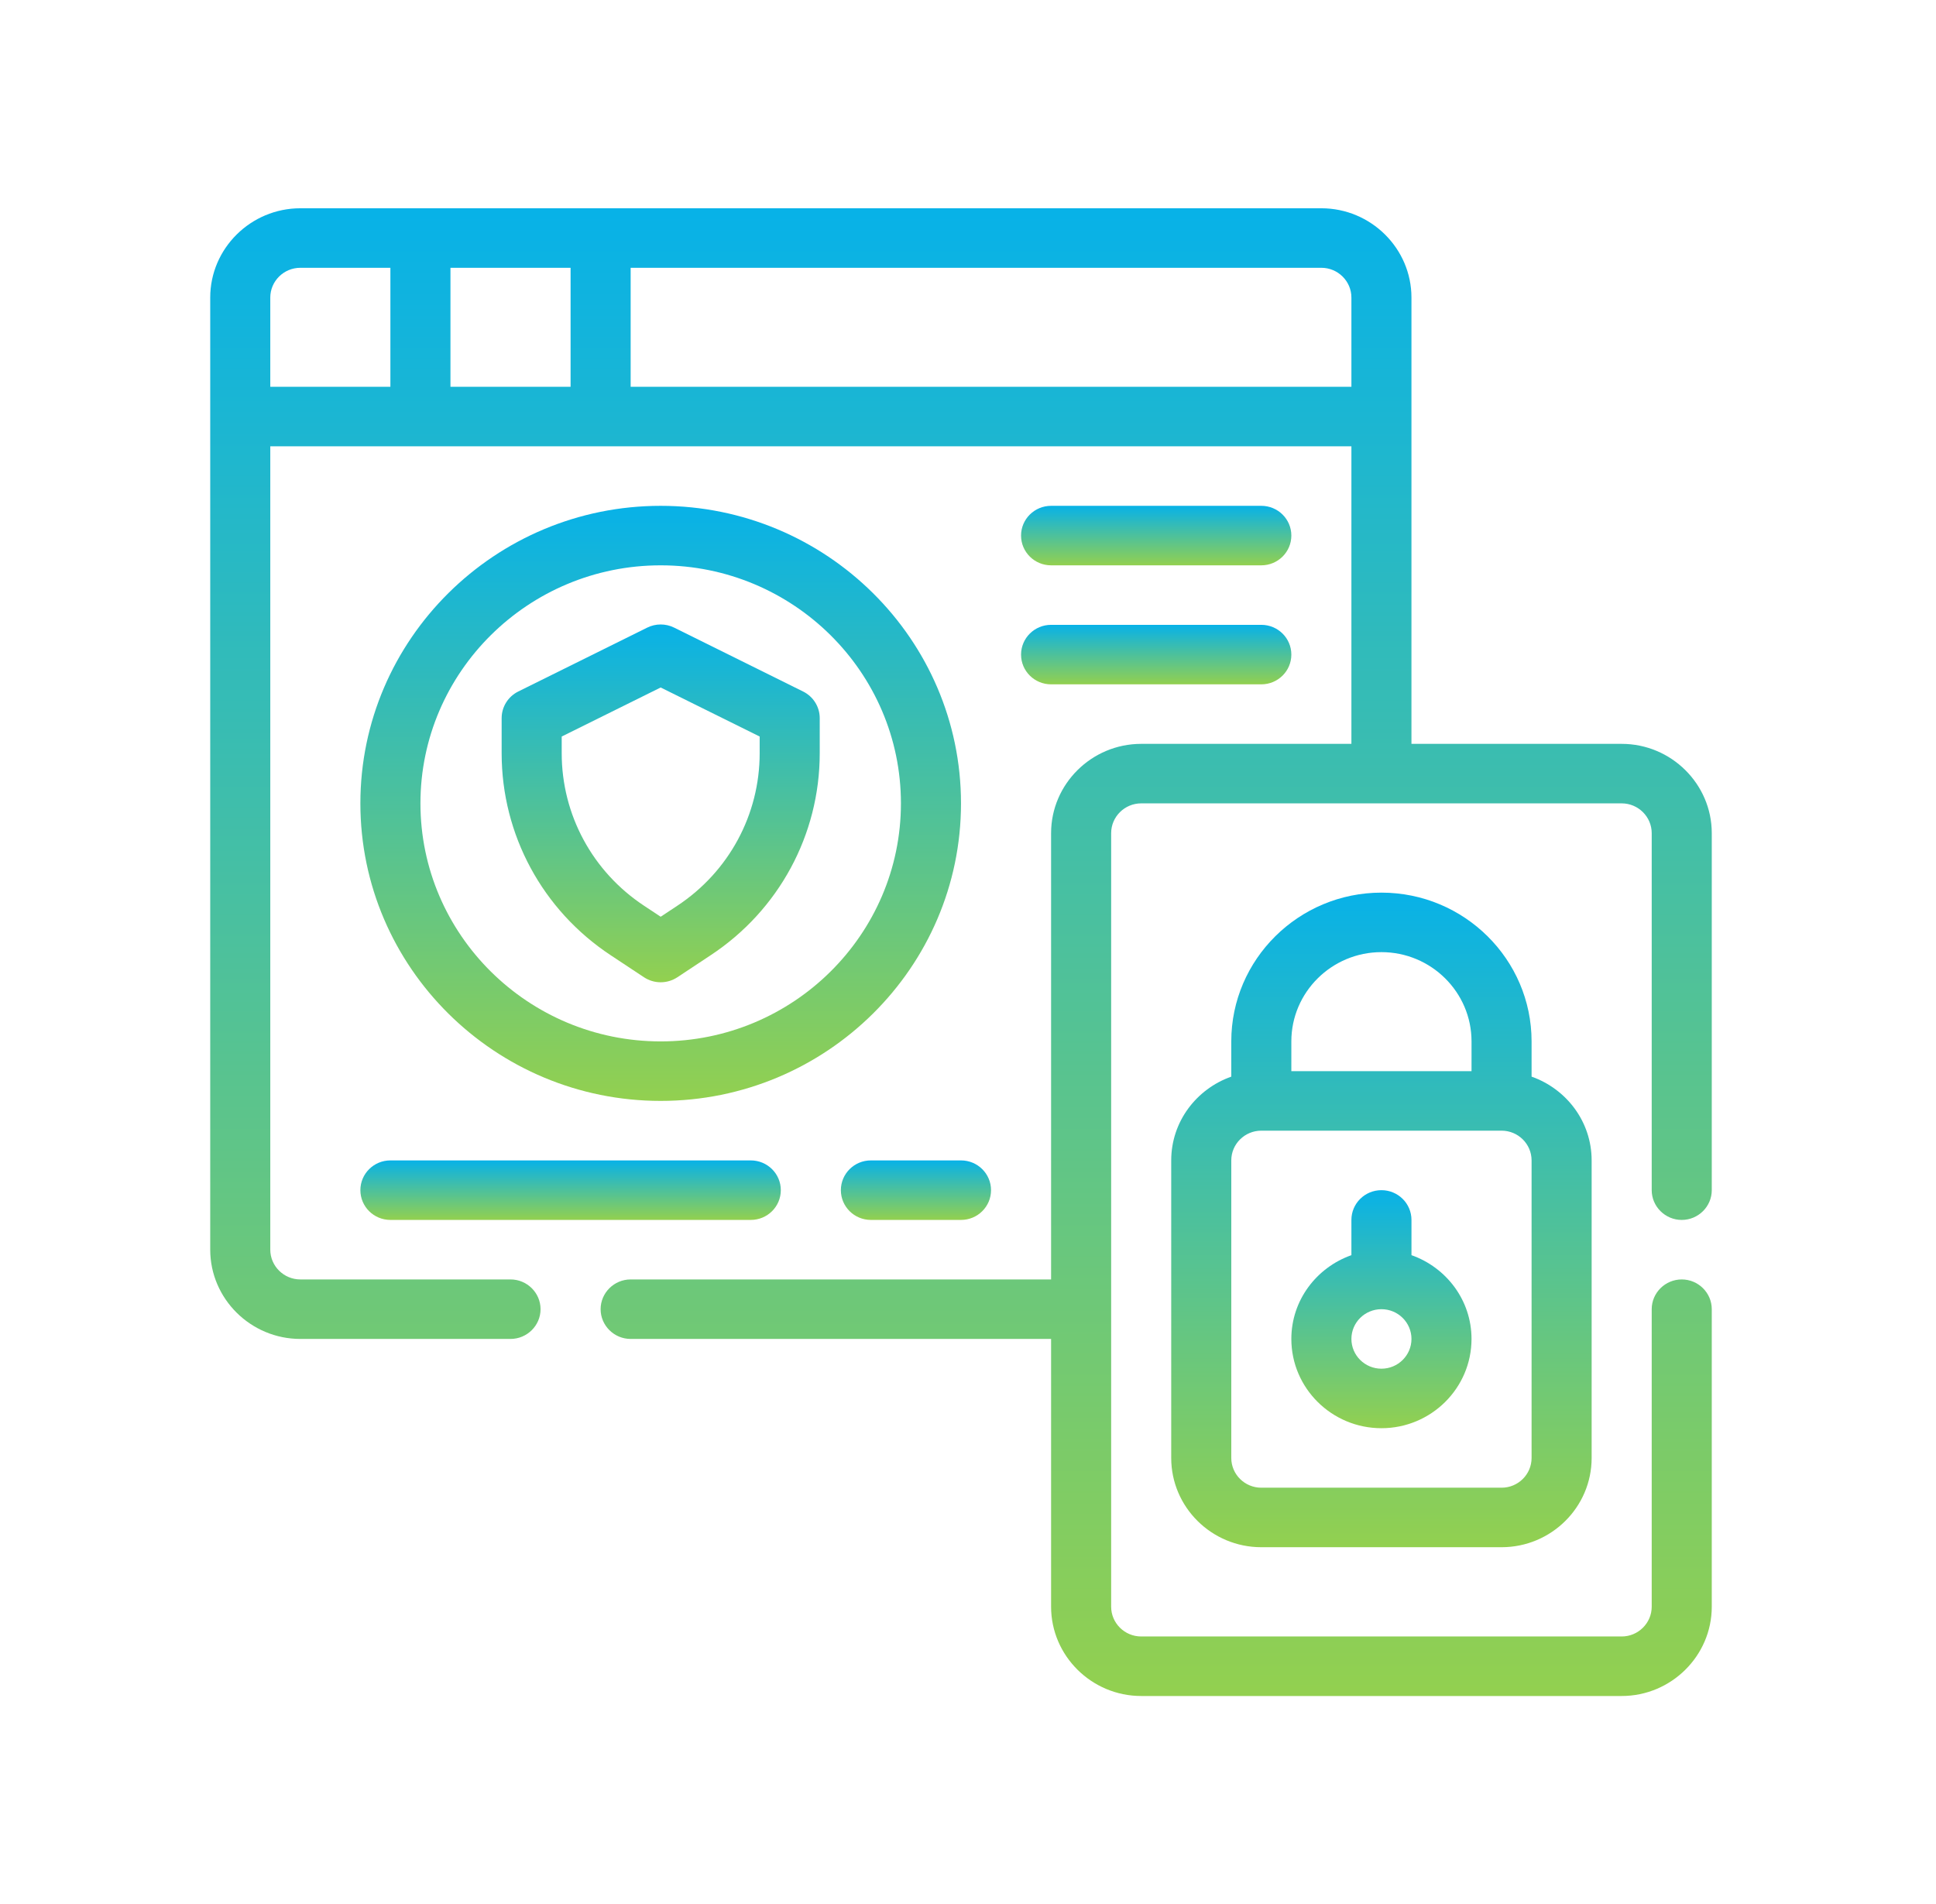
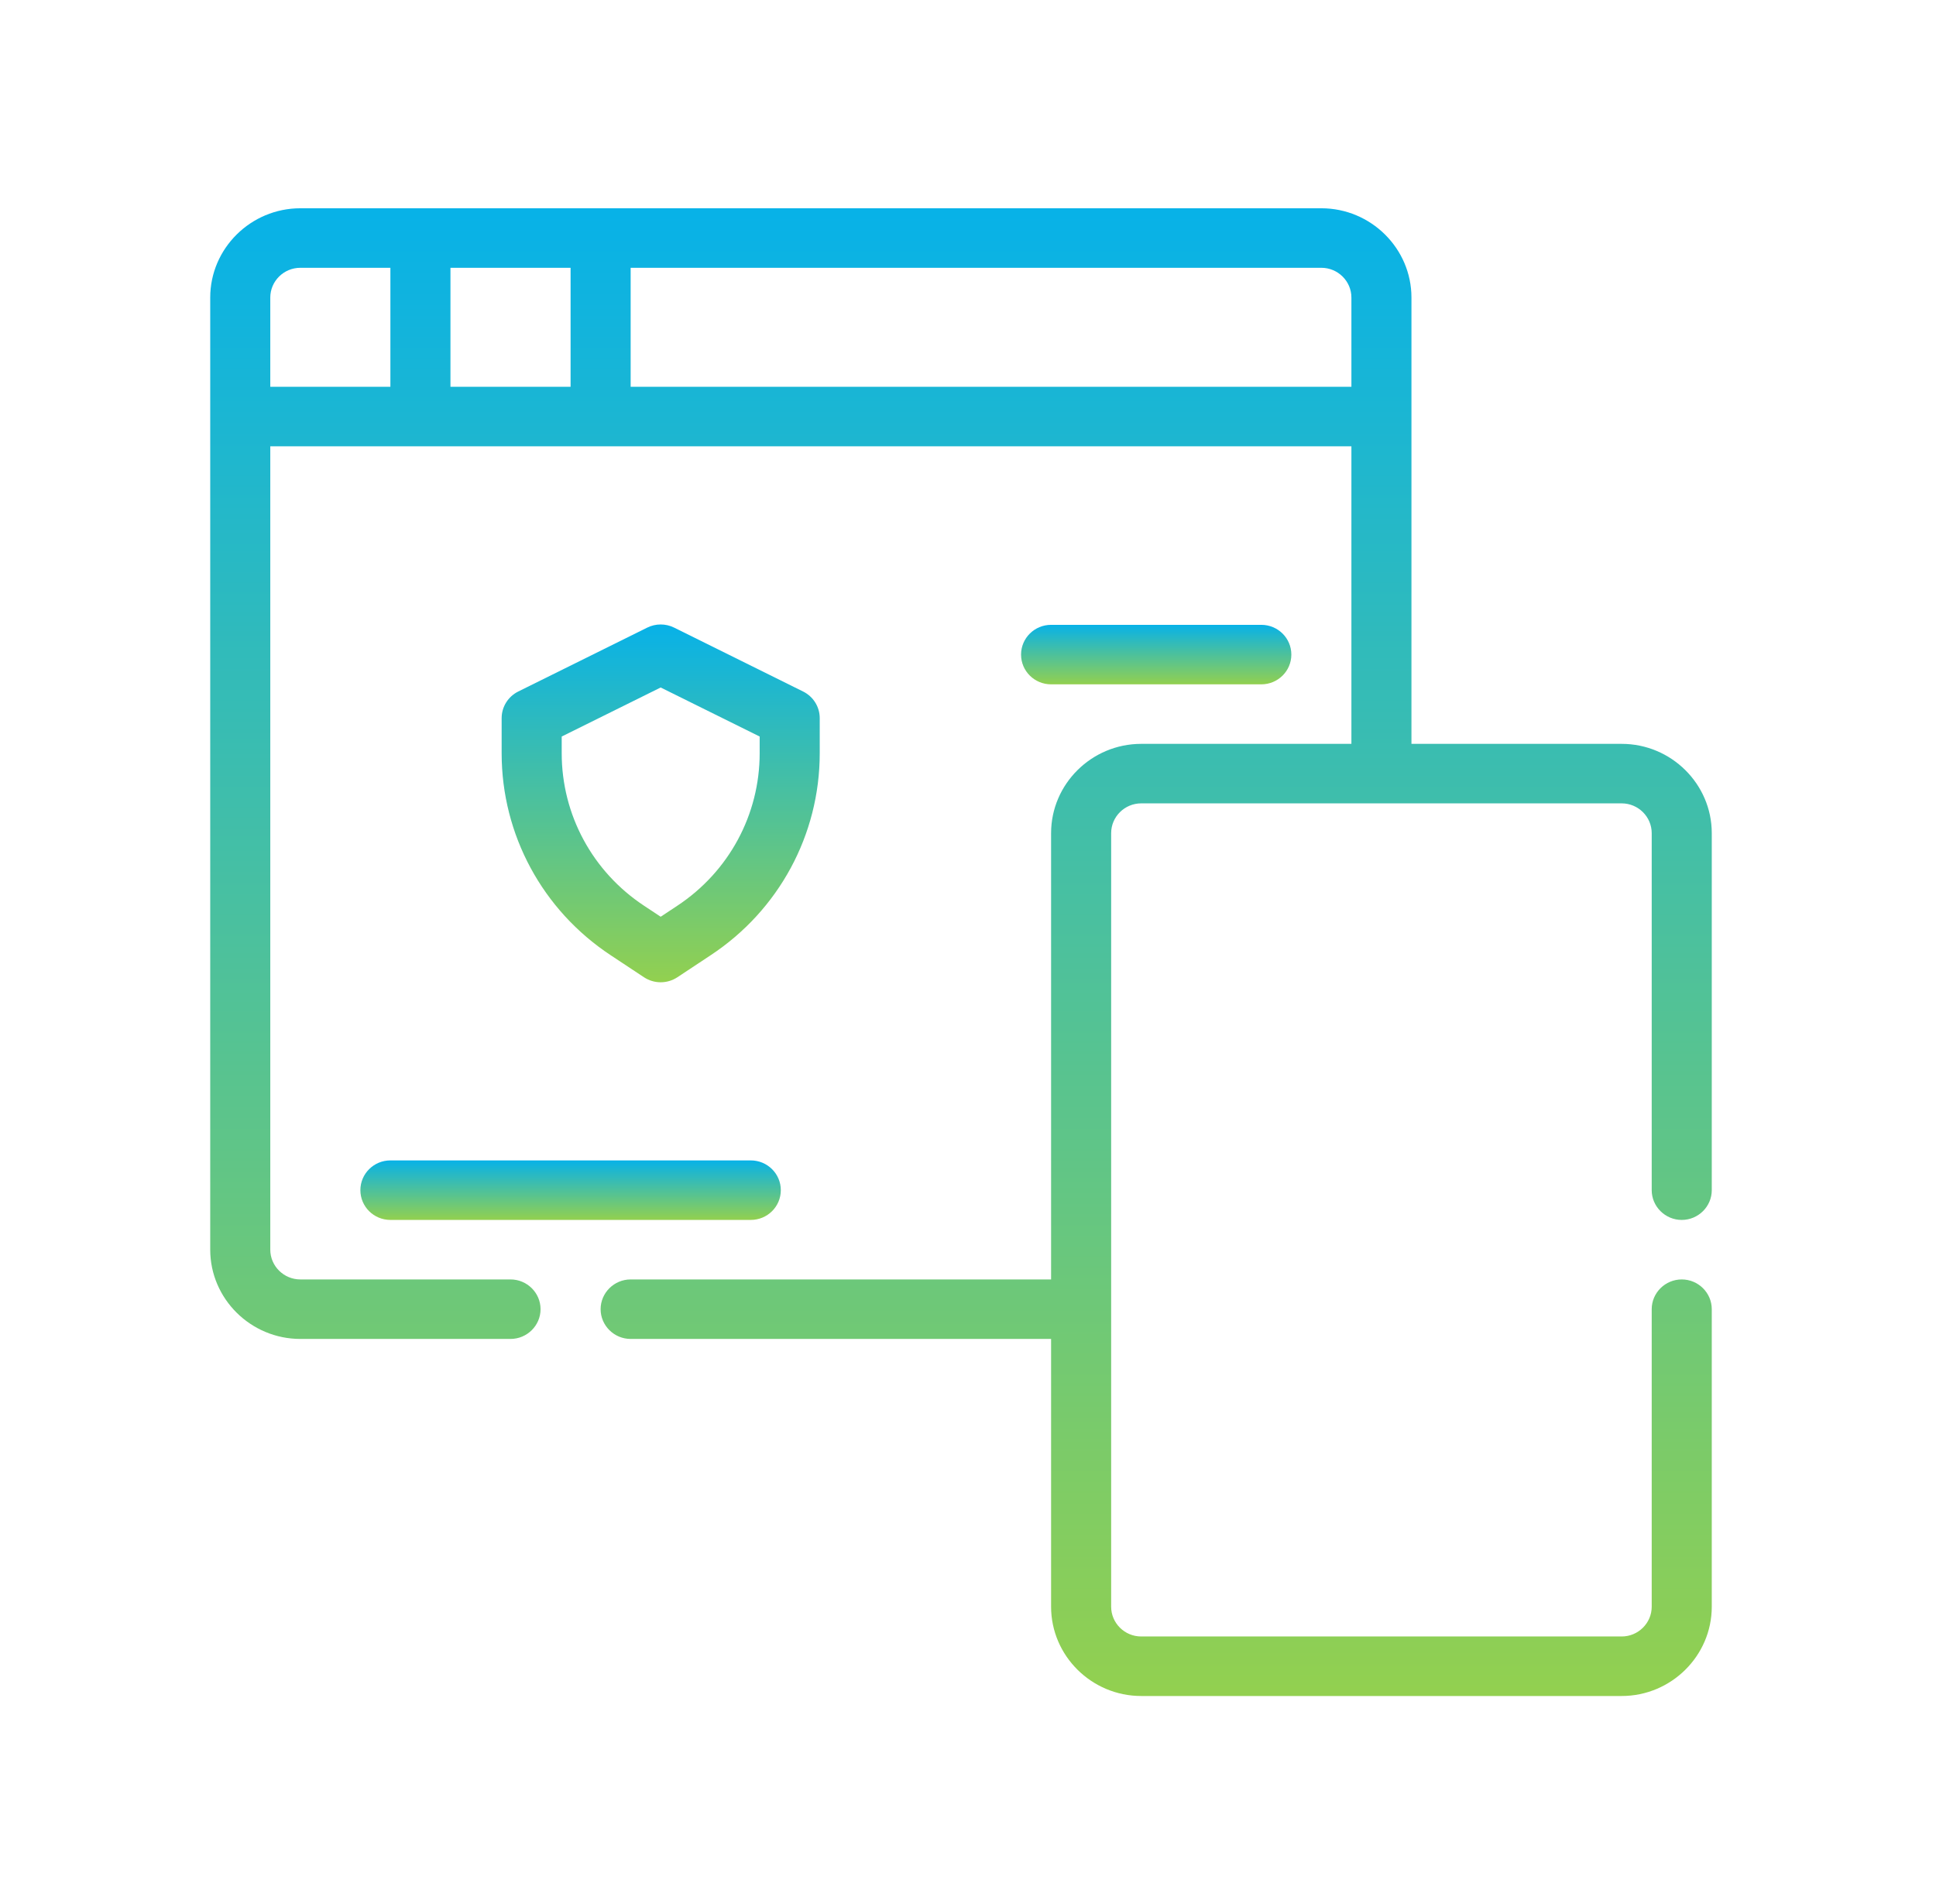
<svg xmlns="http://www.w3.org/2000/svg" width="123" height="121" viewBox="0 0 123 121" fill="none">
  <path d="M24.804 77.516H47.699C48.754 77.516 49.607 76.67 49.607 75.625C49.607 74.58 48.754 73.734 47.699 73.734H24.804C23.749 73.734 22.896 74.58 22.896 75.625C22.896 76.67 23.749 77.516 24.804 77.516Z" fill="url(#paint0_linear_239_231)" />
  <path d="M106.846 77.516C107.896 77.516 108.754 76.665 108.754 75.625V52.938C108.754 49.818 106.178 47.266 103.03 47.266H89.674V18.906C89.674 15.787 87.099 13.234 83.951 13.234H19.08C15.931 13.234 13.356 15.787 13.356 18.906V79.406C13.356 82.526 15.931 85.078 19.08 85.078H32.435C33.485 85.078 34.343 84.227 34.343 83.188C34.343 82.148 33.485 81.297 32.435 81.297H19.08C18.03 81.297 17.172 80.446 17.172 79.406V28.359H85.859V47.266H72.503C69.355 47.266 66.779 49.818 66.779 52.938V81.297H40.067C39.018 81.297 38.159 82.148 38.159 83.188C38.159 84.227 39.018 85.078 40.067 85.078H66.779V102.094C66.779 105.213 69.355 107.766 72.503 107.766H103.03C106.178 107.766 108.754 105.213 108.754 102.094V83.188C108.754 82.148 107.896 81.297 106.846 81.297C105.797 81.297 104.938 82.148 104.938 83.188V102.094C104.938 103.134 104.08 103.984 103.03 103.984H72.503C71.453 103.984 70.595 103.134 70.595 102.094V52.938C70.595 51.898 71.453 51.047 72.503 51.047H103.03C104.08 51.047 104.938 51.898 104.938 52.938V75.625C104.938 76.665 105.797 77.516 106.846 77.516ZM24.803 24.578H17.172V18.906C17.172 17.866 18.03 17.016 19.08 17.016H24.803V24.578ZM36.251 24.578H28.619V17.016H36.251V24.578ZM85.859 24.578H40.067V17.016H83.951C85 17.016 85.859 17.866 85.859 18.906V24.578Z" fill="url(#paint1_linear_239_231)" />
-   <path d="M87.767 56.719C82.507 56.719 78.227 60.96 78.227 66.172V68.411C76.011 69.194 74.411 71.273 74.411 73.734V92.641C74.411 95.768 76.978 98.312 80.135 98.312H95.399C98.555 98.312 101.122 95.768 101.122 92.641V73.734C101.122 71.273 99.523 69.194 97.306 68.411V66.172C97.306 60.96 93.027 56.719 87.767 56.719ZM82.043 66.172C82.043 63.044 84.61 60.5 87.767 60.5C90.923 60.5 93.491 63.044 93.491 66.172V68.062H82.043V66.172ZM97.306 92.641C97.306 93.684 96.451 94.531 95.399 94.531H80.135C79.082 94.531 78.227 93.684 78.227 92.641V73.734C78.227 72.691 79.082 71.844 80.135 71.844H95.399C96.451 71.844 97.306 72.691 97.306 73.734V92.641Z" fill="url(#paint2_linear_239_231)" />
-   <path d="M89.675 79.755V77.516C89.675 76.471 88.821 75.625 87.767 75.625C86.712 75.625 85.859 76.471 85.859 77.516V79.755C83.643 80.538 82.043 82.617 82.043 85.078C82.043 88.206 84.61 90.75 87.767 90.75C90.923 90.75 93.49 88.206 93.49 85.078C93.49 82.617 91.891 80.538 89.675 79.755ZM87.767 86.969C86.714 86.969 85.859 86.121 85.859 85.078C85.859 84.035 86.714 83.188 87.767 83.188C88.819 83.188 89.675 84.035 89.675 85.078C89.675 86.121 88.819 86.969 87.767 86.969Z" fill="url(#paint3_linear_239_231)" />
-   <path d="M66.779 35.922H80.135C81.189 35.922 82.043 35.076 82.043 34.031C82.043 32.986 81.189 32.141 80.135 32.141H66.779C65.725 32.141 64.871 32.986 64.871 34.031C64.871 35.076 65.725 35.922 66.779 35.922Z" fill="url(#paint4_linear_239_231)" />
  <path d="M66.779 43.484H80.135C81.189 43.484 82.043 42.639 82.043 41.594C82.043 40.549 81.189 39.703 80.135 39.703H66.779C65.725 39.703 64.871 40.549 64.871 41.594C64.871 42.639 65.725 43.484 66.779 43.484Z" fill="url(#paint5_linear_239_231)" />
-   <path d="M53.423 75.625C53.423 76.67 54.276 77.516 55.331 77.516H61.055C62.11 77.516 62.963 76.67 62.963 75.625C62.963 74.58 62.11 73.734 61.055 73.734H55.331C54.276 73.734 53.423 74.58 53.423 75.625Z" fill="url(#paint6_linear_239_231)" />
  <path d="M51.025 43.94L42.829 39.879C42.292 39.613 41.658 39.613 41.122 39.879L32.925 43.94C32.279 44.262 31.871 44.915 31.871 45.632V47.864C31.871 53.035 34.463 57.834 38.802 60.699L40.915 62.097C41.237 62.309 41.606 62.415 41.975 62.415C42.344 62.415 42.713 62.309 43.035 62.097L45.147 60.699C49.488 57.834 52.08 53.035 52.08 47.864V45.632C52.08 44.915 51.672 44.262 51.025 43.94ZM48.264 47.864C48.264 51.767 46.307 55.389 43.03 57.553L41.975 58.251L40.921 57.553C37.643 55.389 35.687 51.767 35.687 47.864V46.8L41.975 43.684L48.264 46.8L48.264 47.864Z" fill="url(#paint7_linear_239_231)" />
-   <path d="M41.975 32.141C31.456 32.141 22.896 40.623 22.896 51.047C22.896 61.471 31.456 69.953 41.975 69.953C52.495 69.953 61.055 61.471 61.055 51.047C61.055 40.623 52.495 32.141 41.975 32.141ZM41.975 66.172C33.559 66.172 26.712 59.387 26.712 51.047C26.712 42.707 33.559 35.922 41.975 35.922C50.392 35.922 57.239 42.707 57.239 51.047C57.239 59.387 50.392 66.172 41.975 66.172Z" fill="url(#paint8_linear_239_231)" />
  <defs>
    <linearGradient id="paint0_linear_239_231" x1="36.252" y1="73.532" x2="36.252" y2="77.502" gradientUnits="userSpaceOnUse">
      <stop stop-color="#00B0F0" />
      <stop offset="1" stop-color="#92D050" />
    </linearGradient>
    <linearGradient id="paint1_linear_239_231" x1="61.056" y1="8.168" x2="61.056" y2="107.414" gradientUnits="userSpaceOnUse">
      <stop stop-color="#00B0F0" />
      <stop offset="1" stop-color="#92D050" />
    </linearGradient>
    <linearGradient id="paint2_linear_239_231" x1="87.767" y1="54.49" x2="87.767" y2="98.158" gradientUnits="userSpaceOnUse">
      <stop stop-color="#00B0F0" />
      <stop offset="1" stop-color="#92D050" />
    </linearGradient>
    <linearGradient id="paint3_linear_239_231" x1="87.767" y1="74.814" x2="87.767" y2="90.694" gradientUnits="userSpaceOnUse">
      <stop stop-color="#00B0F0" />
      <stop offset="1" stop-color="#92D050" />
    </linearGradient>
    <linearGradient id="paint4_linear_239_231" x1="73.457" y1="31.938" x2="73.457" y2="35.908" gradientUnits="userSpaceOnUse">
      <stop stop-color="#00B0F0" />
      <stop offset="1" stop-color="#92D050" />
    </linearGradient>
    <linearGradient id="paint5_linear_239_231" x1="73.457" y1="39.501" x2="73.457" y2="43.47" gradientUnits="userSpaceOnUse">
      <stop stop-color="#00B0F0" />
      <stop offset="1" stop-color="#92D050" />
    </linearGradient>
    <linearGradient id="paint6_linear_239_231" x1="58.193" y1="73.532" x2="58.193" y2="77.502" gradientUnits="userSpaceOnUse">
      <stop stop-color="#00B0F0" />
      <stop offset="1" stop-color="#92D050" />
    </linearGradient>
    <linearGradient id="paint7_linear_239_231" x1="41.975" y1="38.461" x2="41.975" y2="62.33" gradientUnits="userSpaceOnUse">
      <stop stop-color="#00B0F0" />
      <stop offset="1" stop-color="#92D050" />
    </linearGradient>
    <linearGradient id="paint8_linear_239_231" x1="41.976" y1="30.114" x2="41.976" y2="69.813" gradientUnits="userSpaceOnUse">
      <stop stop-color="#00B0F0" />
      <stop offset="1" stop-color="#92D050" />
    </linearGradient>
  </defs>
</svg>